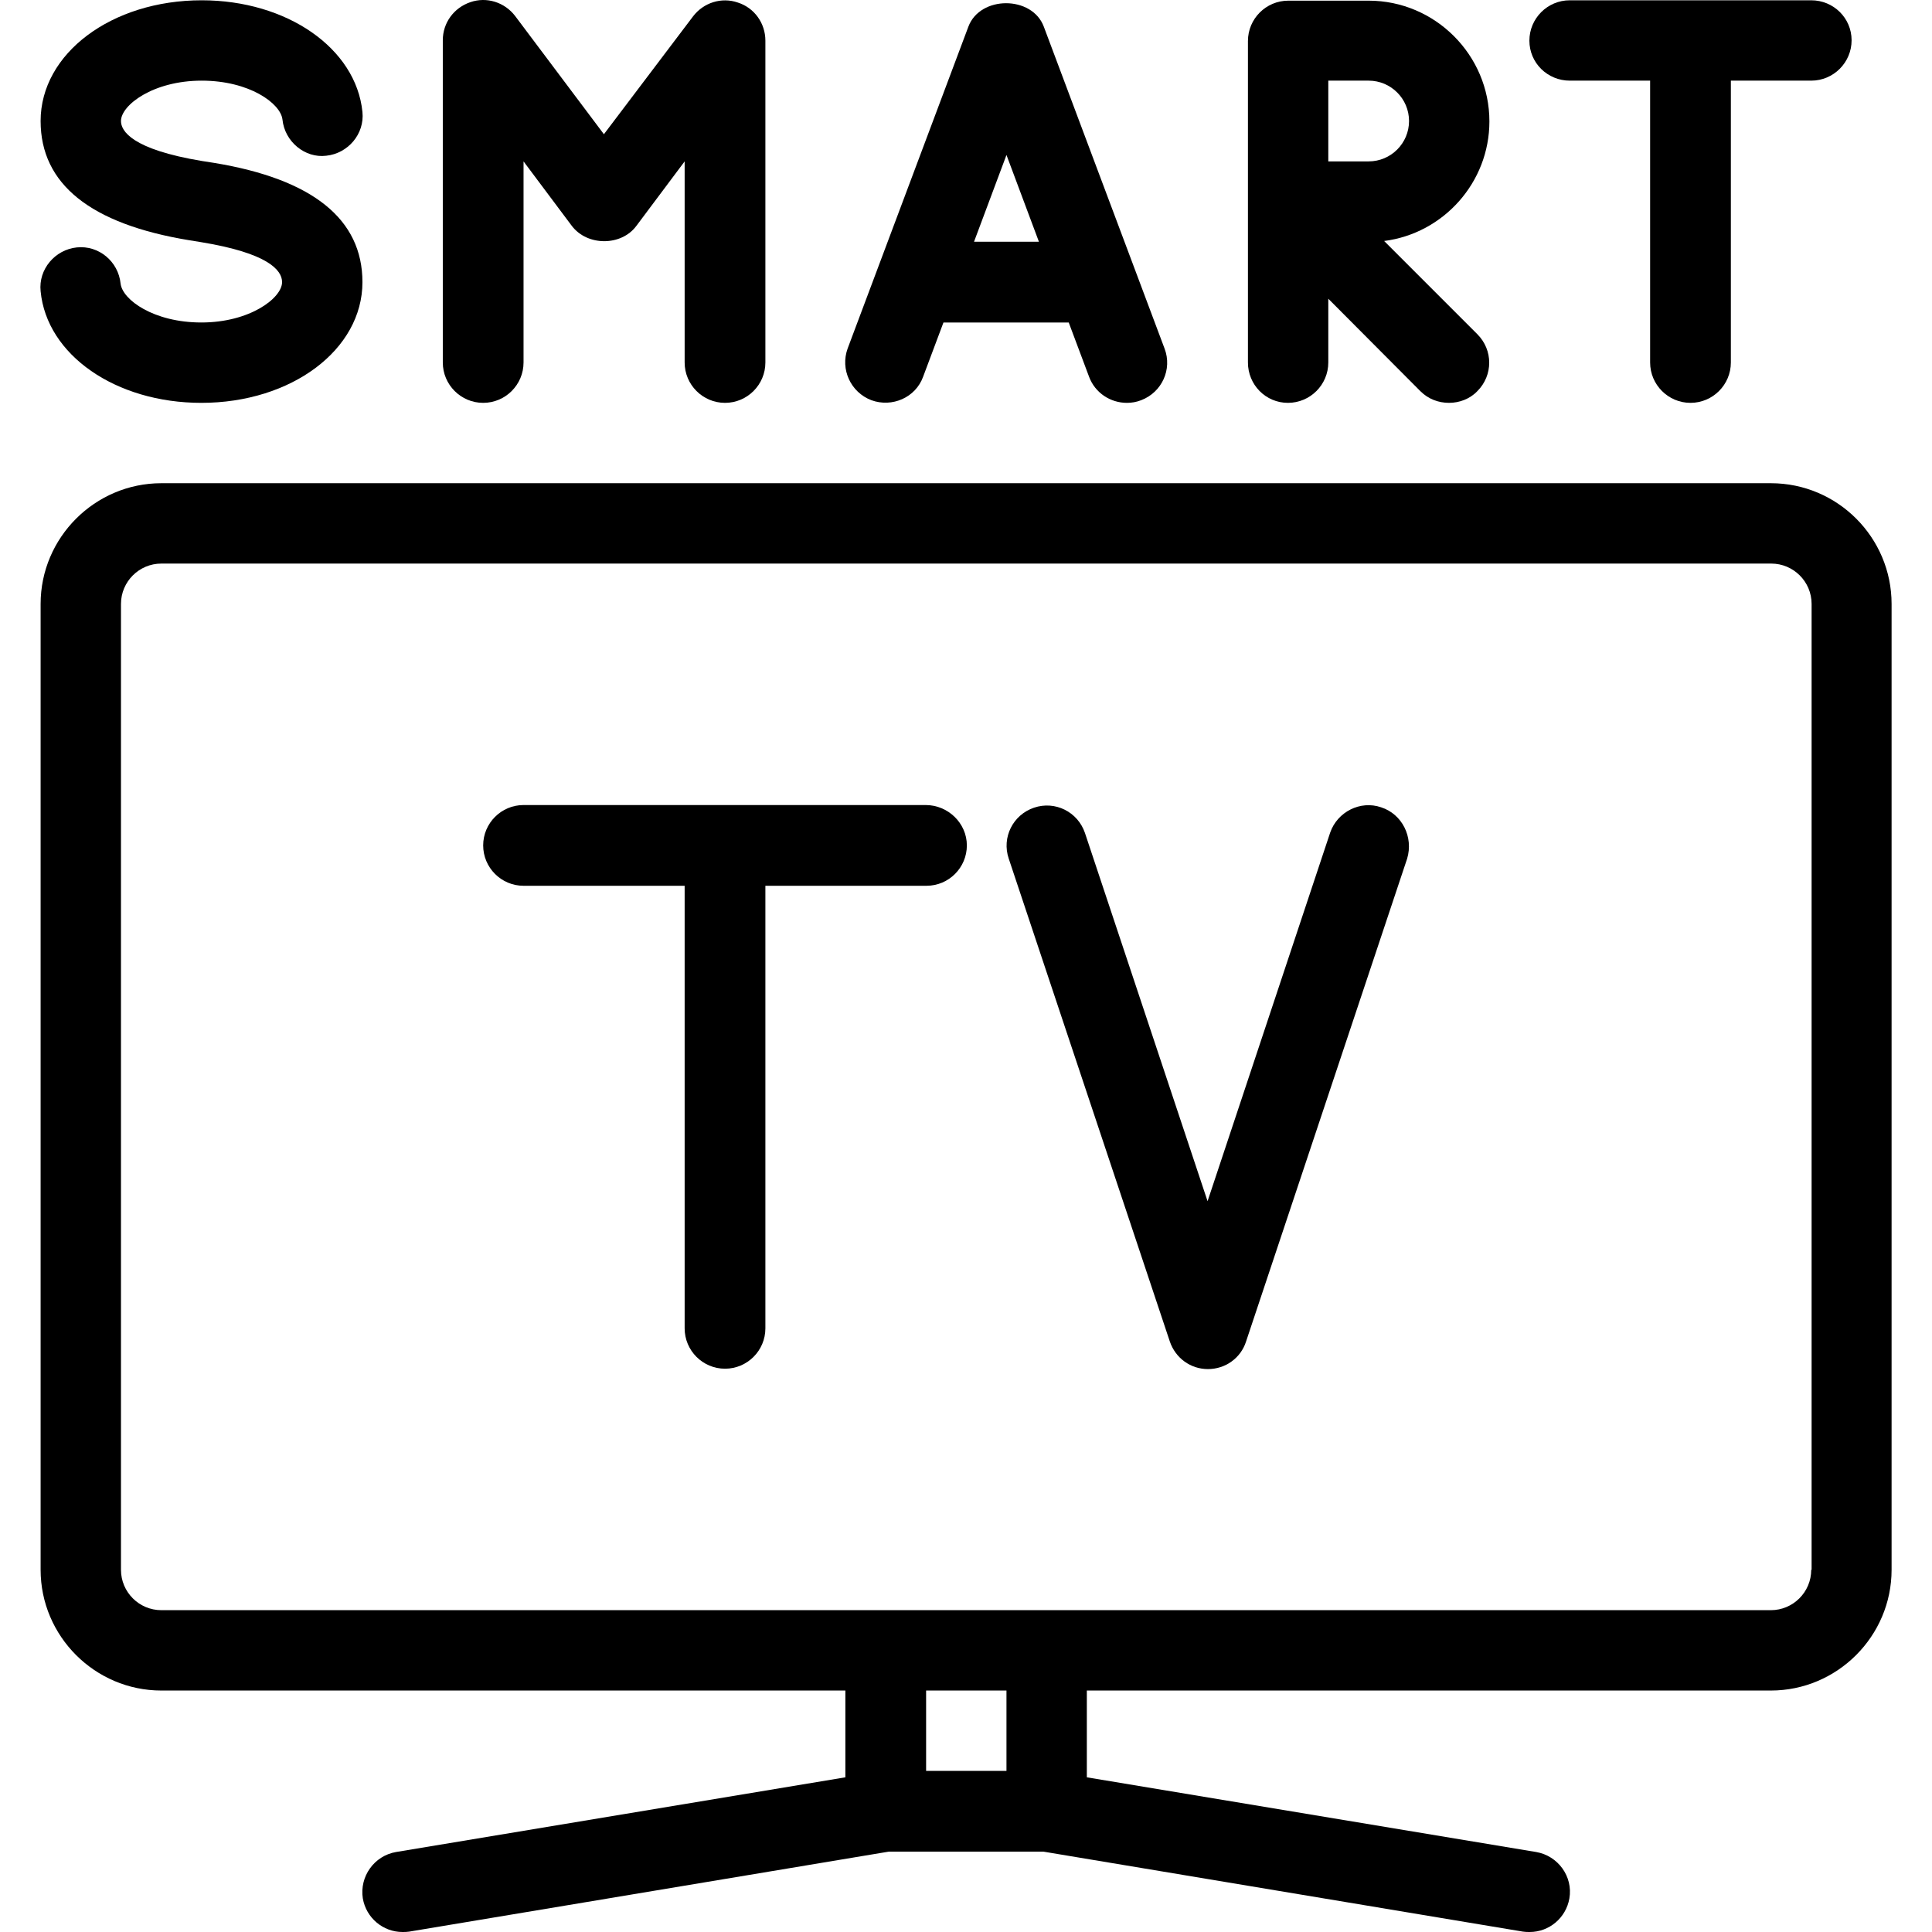
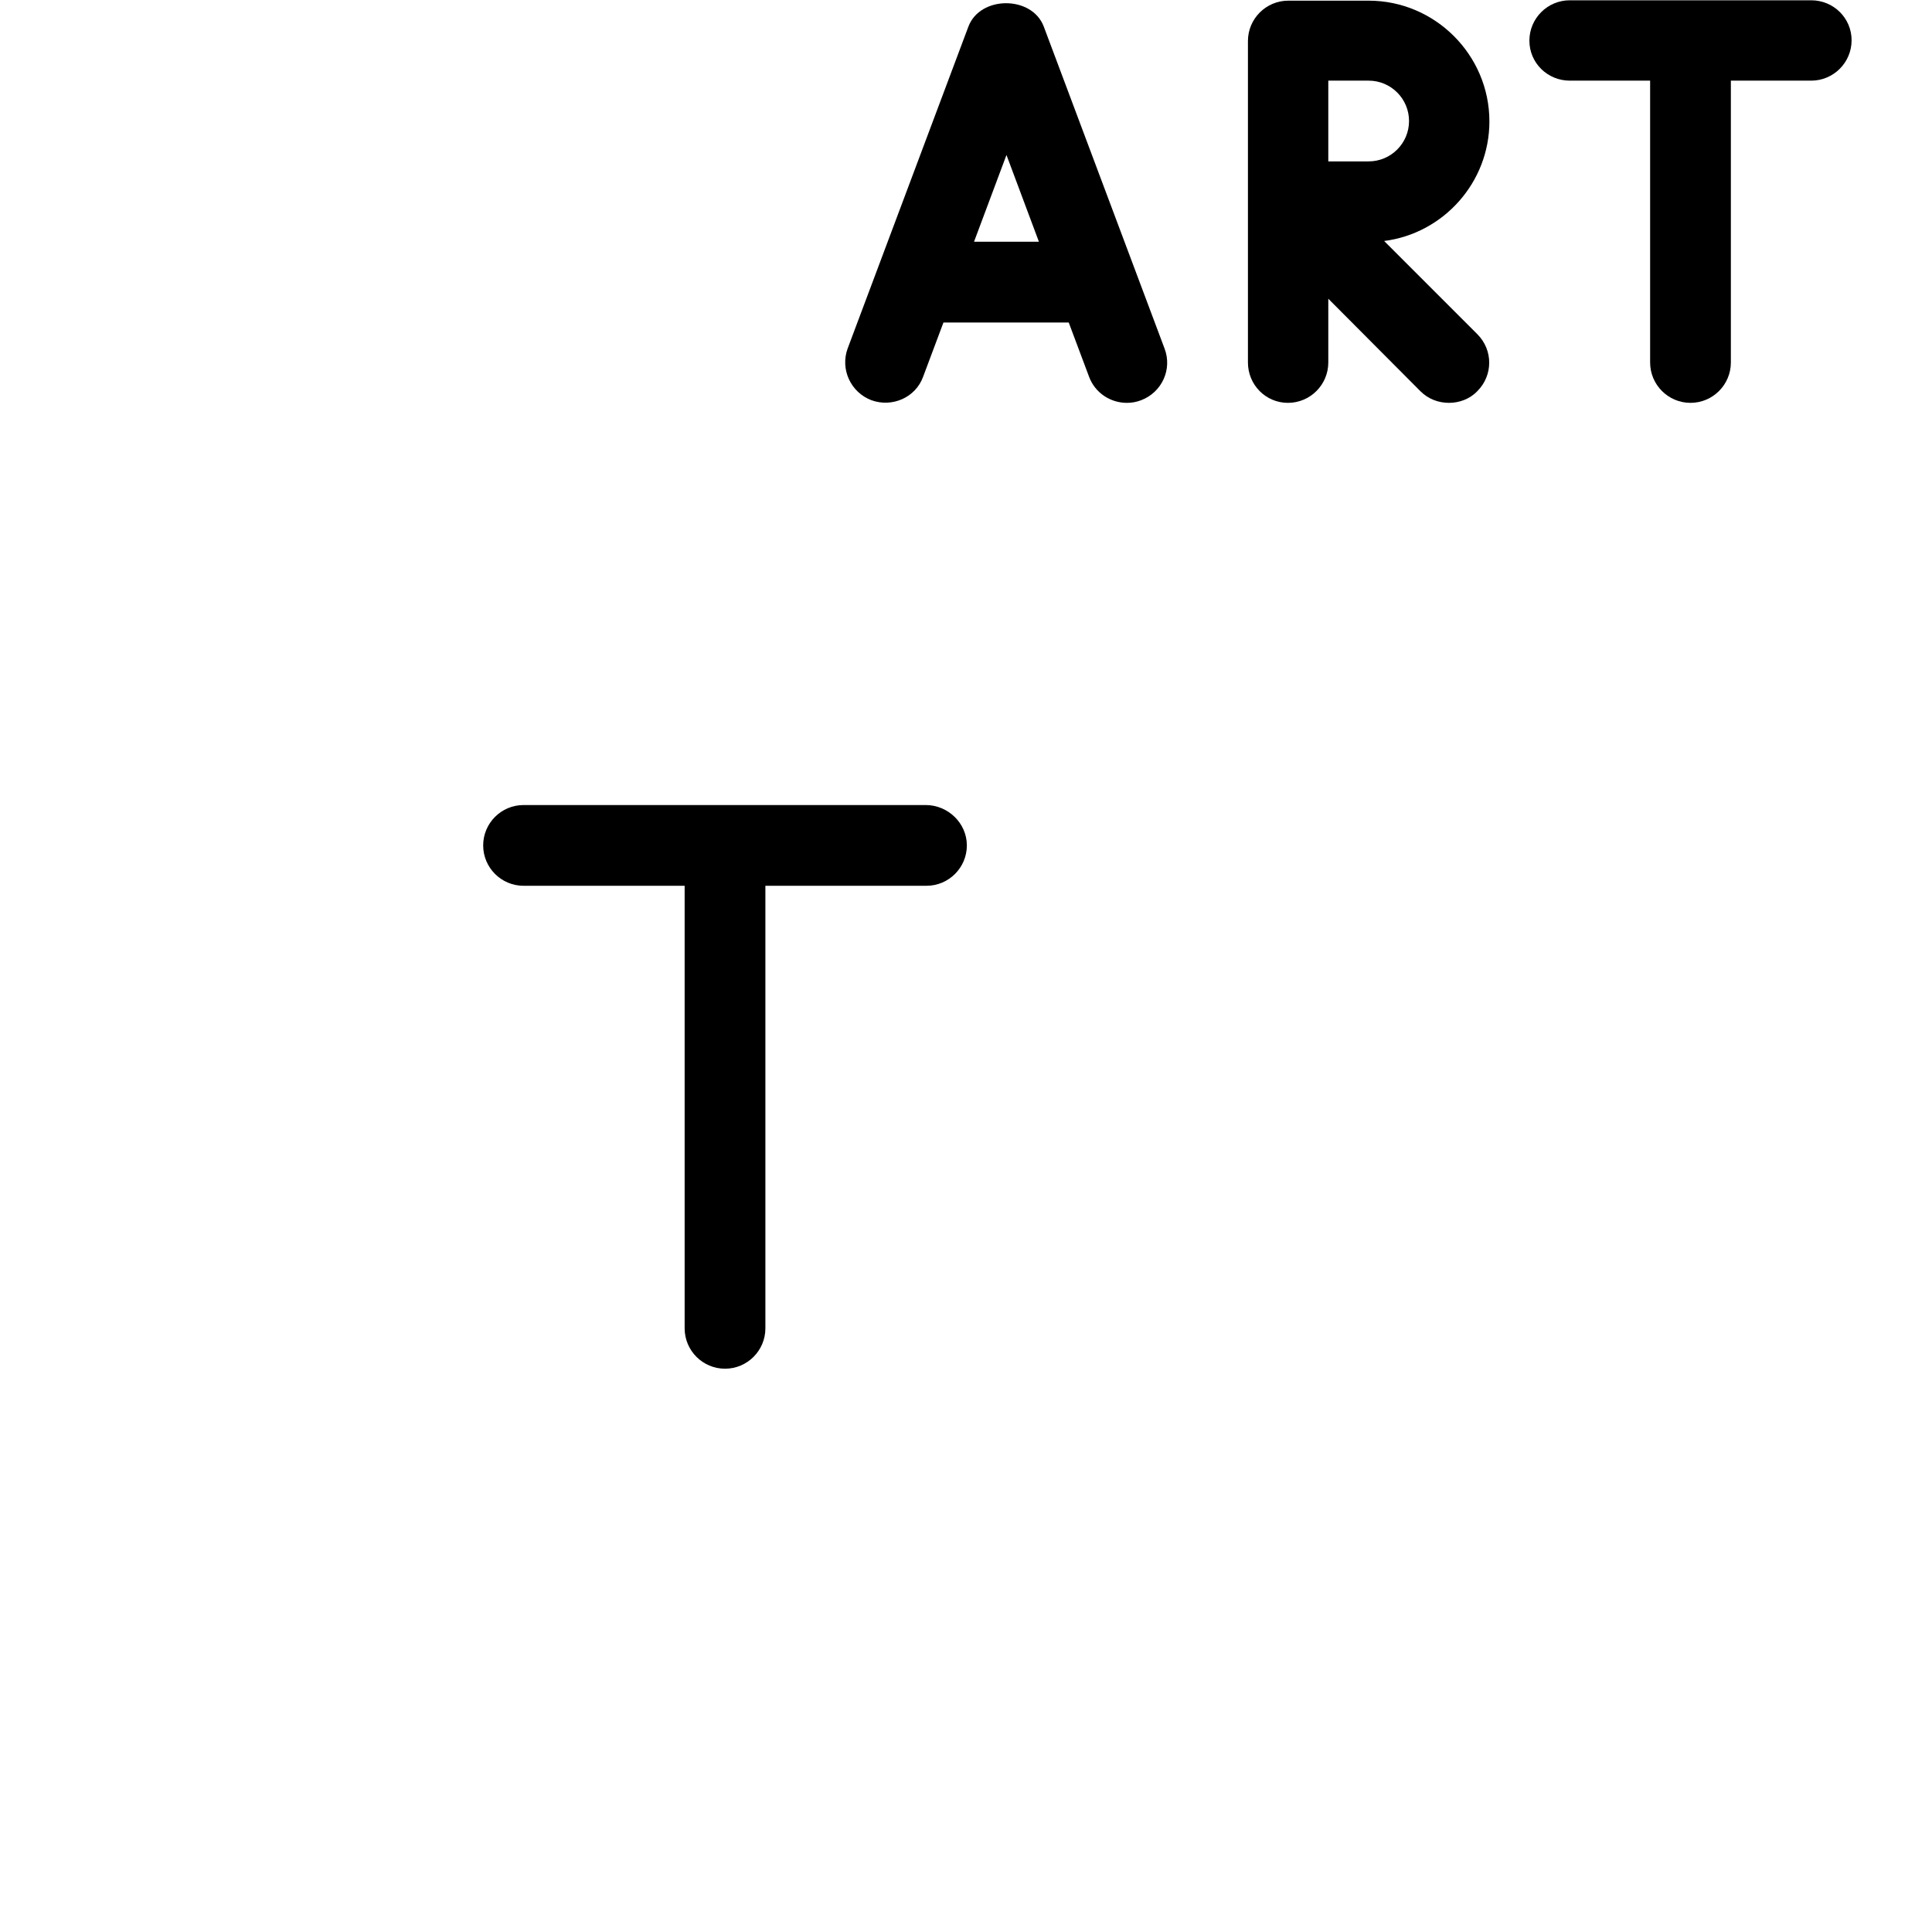
<svg xmlns="http://www.w3.org/2000/svg" version="1.1" id="Capa_1" x="0px" y="0px" viewBox="0 0 512.076 512.076" style="enable-background:new 0 0 512.076 512.076;" xml:space="preserve">
  <g>
    <g>
      <g>
        <path d="M416.065,21.376h21.3v74.7c0,5.9,4.8,10.7,10.7,10.7s10.7-4.8,10.7-10.7v-74.7h21.3c5.9,0,10.7-4.8,10.7-10.7     c0-5.9-4.8-10.6-10.7-10.6h-64c-5.9,0-10.7,4.8-10.7,10.7C405.365,16.676,410.165,21.376,416.065,21.376z" />
        <path d="M341.365,106.776c5.9,0,10.7-4.8,10.7-10.7v-16.9l24.4,24.5c2.1,2.1,4.8,3.1,7.6,3.1c2.7,0,5.5-1,7.5-3.1     c4.2-4.2,4.2-10.9,0-15.1l-24.7-24.7c15.7-2,27.9-15.5,27.9-31.7c0-17.6-14.4-32-32-32h-21.3c-5.9,0-10.7,4.8-10.7,10.7v85.2     C330.765,101.976,335.465,106.776,341.365,106.776z M352.065,21.376h10.7c5.9,0,10.7,4.8,10.7,10.7c0,5.9-4.8,10.7-10.7,10.7     h-10.7V21.376z" />
-         <path d="M230.965,106.076c5.5,2,11.7-0.7,13.7-6.2l5.4-14.4h33.2l5.4,14.4c1.6,4.3,5.7,6.9,10,6.9c1.3,0,2.5-0.2,3.8-0.7     c5.5-2.1,8.3-8.2,6.2-13.7l-32-85.3c-3.1-8.3-16.9-8.3-20,0l-32,85.3C222.665,97.876,225.465,103.976,230.965,106.076z      M266.765,41.076l8.6,23h-17.2L266.765,41.076z" />
-         <path d="M128.065,106.776c5.9,0,10.7-4.8,10.7-10.7v-53.3l12.8,17.1c4.1,5.4,13.1,5.4,17.1,0l12.8-17.1v53.3     c0,5.9,4.8,10.7,10.7,10.7c5.9,0,10.7-4.8,10.7-10.7v-85.3c0-4.6-2.9-8.7-7.3-10.1c-4.3-1.5-9.1,0-11.9,3.7l-23.6,31.2     l-23.5-31.3c-2.8-3.7-7.6-5.2-11.9-3.7c-4.4,1.5-7.3,5.5-7.3,10.1v85.4C117.365,101.976,122.165,106.776,128.065,106.776z" />
-         <path d="M366.065,213.976c-5.5-1.9-11.6,1.2-13.5,6.7l-32.5,97.7l-32.5-97.6c-1.9-5.6-7.9-8.6-13.5-6.7     c-5.6,1.9-8.6,7.9-6.7,13.5l42.7,128c1.5,4.4,5.5,7.3,10.1,7.3c4.6,0,8.7-2.9,10.1-7.3l42.7-128     C374.665,221.876,371.665,215.776,366.065,213.976z" />
-         <path d="M469.365,128.076h-426.6c-17.6,0-32,14.4-32,32v256c0,17.6,14.4,32,32,32h181.3v23l-119.1,19.8c-5.8,1-9.7,6.5-8.8,12.3     c0.9,5.2,5.4,8.9,10.5,8.9c0.6,0,1.2,0,1.8-0.1l127.1-21.2h41l127.1,21.2c0.6,0.1,1.2,0.1,1.8,0.1c5.1,0,9.6-3.7,10.5-8.9     c1-5.8-3-11.3-8.8-12.3l-119.1-19.8v-23h181.3c17.6,0,32-14.4,32-32v-256C501.365,142.476,487.065,128.076,469.365,128.076z      M266.765,469.376h-21.3v-21.3h21.3V469.376z M480.165,416.076h-0.1c0,5.9-4.8,10.7-10.7,10.7h-426.6c-5.9,0-10.7-4.8-10.7-10.7     v-256c0-5.9,4.8-10.7,10.7-10.7h426.7c5.9,0,10.7,4.8,10.7,10.7V416.076z" />
-         <path d="M53.365,85.476c-12.6,0-20.9-6-21.4-10.3c-0.6-5.9-5.8-10.2-11.6-9.6s-10.2,5.8-9.6,11.6c1.6,16.9,19.9,29.6,42.6,29.6     c23.9,0,42.7-14.1,42.7-32c0-16.7-13.2-27.3-39.3-31.6l-3.2-0.5c-18.7-3.1-21.5-8-21.5-10.6c0-4.2,8.5-10.7,21.4-10.7     c12.6,0,20.9,6,21.4,10.3c0.6,5.9,6,10.3,11.6,9.6c5.8-0.6,10.2-5.8,9.6-11.6c-1.7-16.9-20-29.6-42.6-29.6     c-23.9,0-42.7,14.1-42.7,32c0,16.7,13.2,27.3,39.4,31.6l3.1,0.5c17.7,2.9,21.5,7.4,21.5,10.6     C74.765,78.976,66.265,85.476,53.365,85.476z" />
+         <path d="M230.965,106.076c5.5,2,11.7-0.7,13.7-6.2l5.4-14.4h33.2l5.4,14.4c1.6,4.3,5.7,6.9,10,6.9c1.3,0,2.5-0.2,3.8-0.7     c5.5-2.1,8.3-8.2,6.2-13.7l-32-85.3c-3.1-8.3-16.9-8.3-20,0l-32,85.3C222.665,97.876,225.465,103.976,230.965,106.076z      M266.765,41.076l8.6,23h-17.2L266.765,41.076" />
        <path d="M245.365,213.376h-106.6c-5.9,0-10.7,4.8-10.7,10.7s4.8,10.7,10.7,10.7h42.7v117.3c0,5.9,4.8,10.7,10.7,10.7     c5.9,0,10.7-4.8,10.7-10.7v-117.3h42.7c5.9,0,10.7-4.8,10.7-10.7S251.265,213.376,245.365,213.376z" />
      </g>
    </g>
  </g>
  <g>
</g>
  <g>
</g>
  <g>
</g>
  <g>
</g>
  <g>
</g>
  <g>
</g>
  <g>
</g>
  <g>
</g>
  <g>
</g>
  <g>
</g>
  <g>
</g>
  <g>
</g>
  <g>
</g>
  <g>
</g>
  <g>
</g>
</svg>